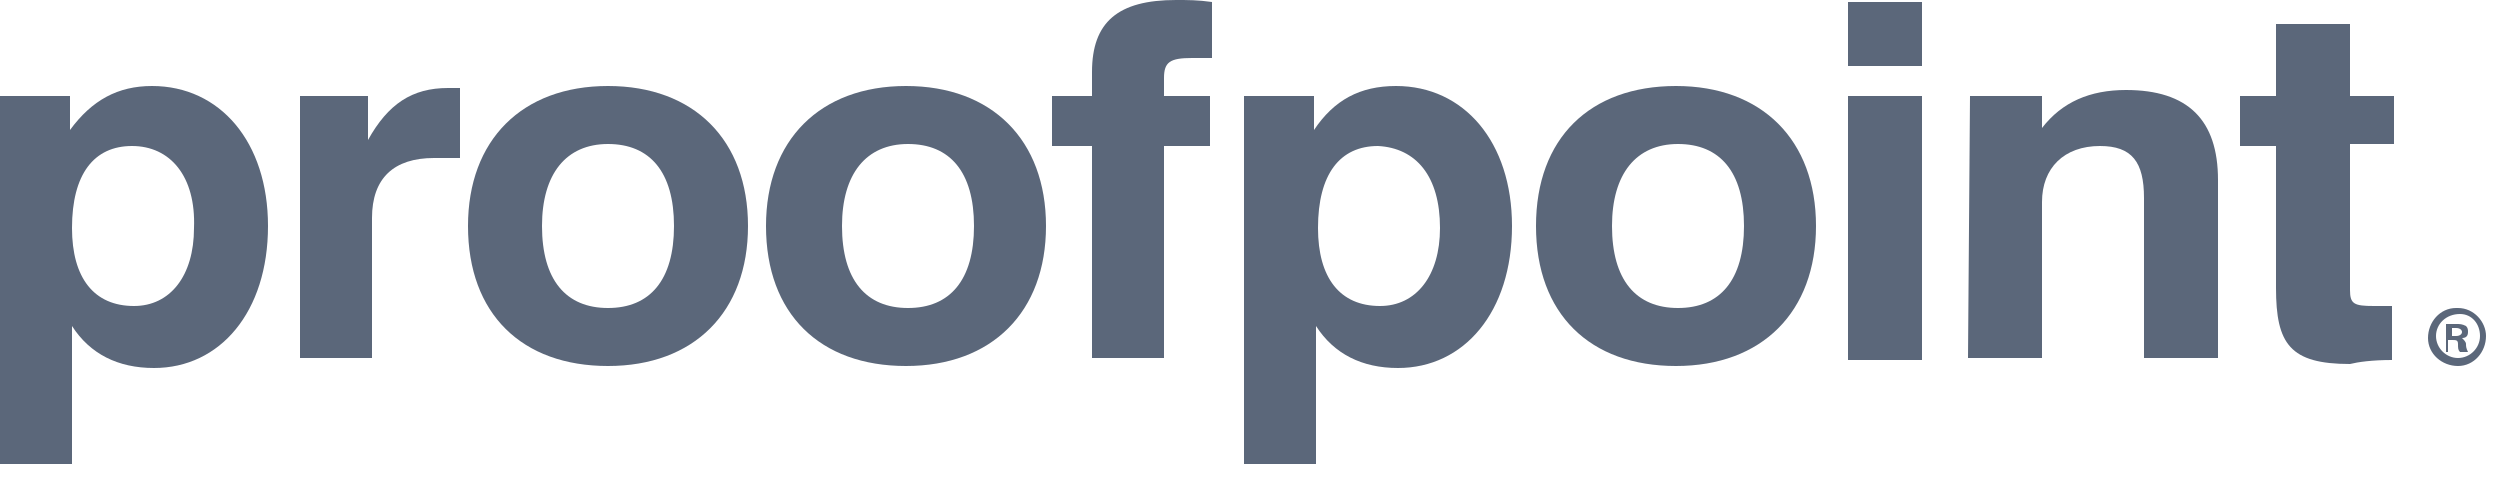
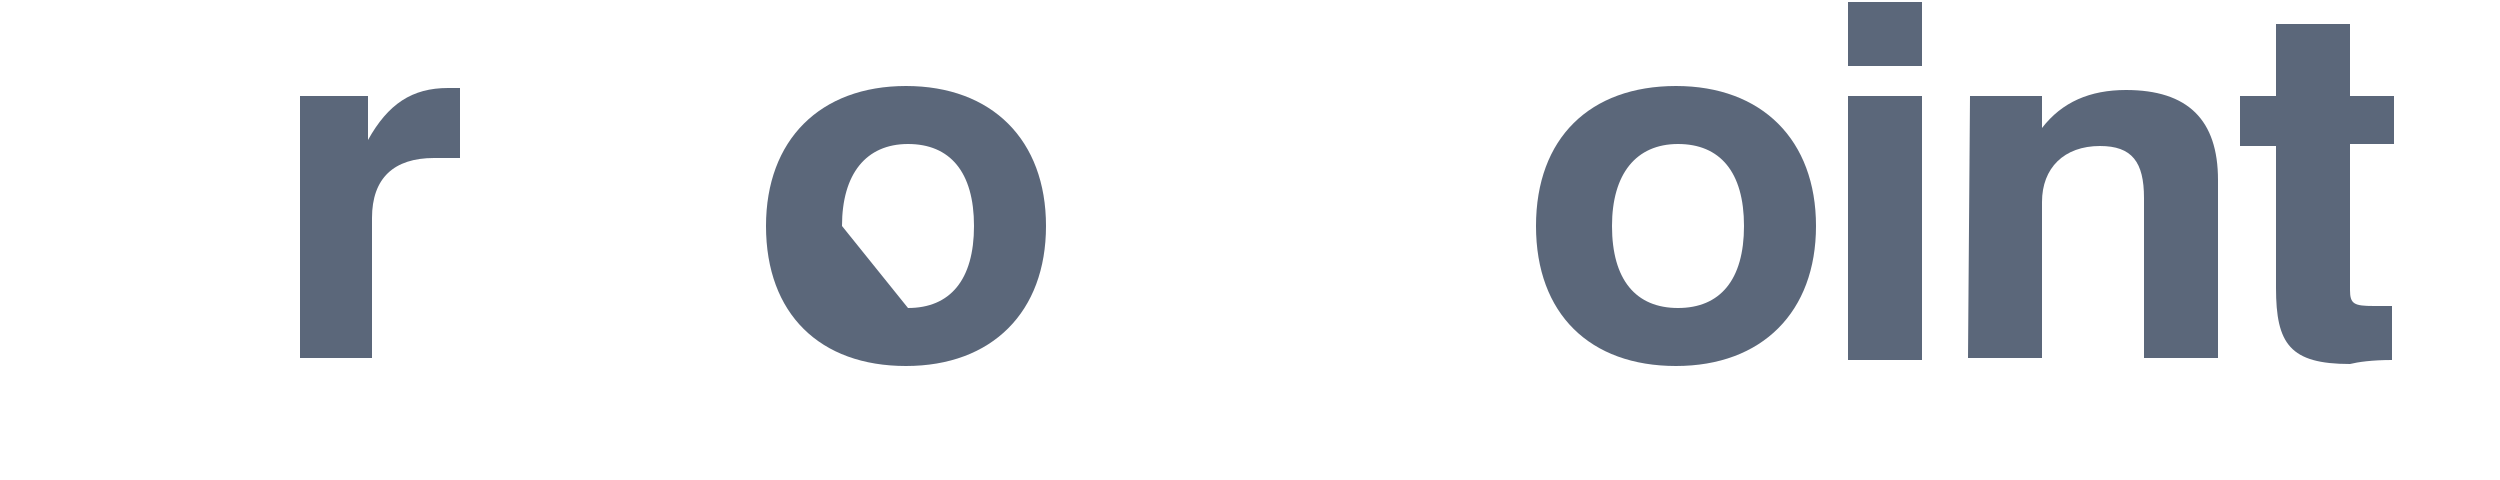
<svg xmlns="http://www.w3.org/2000/svg" width="125" height="24" viewBox="0 0 125 24" fill="none">
  <path d="M119.6 18V15.3H118.7C117.7 15.3 117.5 15.2 117.5 14.5V7.2H119.7V4.8H117.5V1.2H113.8V4.8H112V7.3H113.8V14.4C113.8 17.2 114.5 18.2 117.5 18.2C117.9 18.1 118.6 18 119.6 18Z" fill="#5B677A" />
  <path d="M98.4 17.9H102.1V10.1C102.1 8.4 103.2 7.3 105 7.3C106.6 7.3 107.2 8.1 107.2 9.9V17.9H110.9V9C110.9 6 109.4 4.5 106.3 4.5C104.5 4.5 103.1 5.1 102.1 6.4V4.8H98.5L98.4 17.9Z" fill="#5B677A" />
  <path d="M96.1 0.1H92.4V3.3H96.1V0.1Z" fill="#5B677A" />
  <path d="M96.1 4.8H92.4V18H96.1V4.8Z" fill="#5B677A" />
  <path d="M80.6 11.3C80.6 8.7 81.8 7.2 83.9 7.2C86 7.2 87.2 8.6 87.2 11.3C87.2 14 86 15.4 83.9 15.4C81.8 15.4 80.6 14 80.6 11.3ZM76.8 11.3C76.8 15.7 79.5 18.3 83.8 18.3C88.1 18.3 90.8 15.6 90.8 11.3C90.8 7 88.1 4.3 83.8 4.3C79.5 4.3 76.8 6.9 76.8 11.3Z" fill="#5B677A" />
-   <path d="M72 11.4C72 13.8 70.8 15.3 69 15.3C67 15.3 65.9 13.9 65.9 11.4C65.9 8.7 67 7.3 68.9 7.3C70.8 7.4 72 8.8 72 11.4ZM62.2 23.2H65.8V16.3C66.7 17.7 68.1 18.4 69.9 18.4C73.2 18.4 75.6 15.6 75.6 11.3C75.6 7.1 73.2 4.3 69.8 4.3C68 4.3 66.7 5 65.7 6.5V4.8H62.2V23.2Z" fill="#5B677A" />
-   <path d="M54.6 17.9H58.2V7.3H60.5V4.8H58.2V3.9C58.2 3.1 58.5 2.9 59.6 2.9H60.6V0.1C59.9 0 59.4 0 58.8 0C55.9 0 54.6 1.1 54.6 3.6V4.8H52.6V7.3H54.6V17.9Z" fill="#5B677A" />
-   <path d="M42.1 11.3C42.1 8.7 43.3 7.2 45.4 7.2C47.5 7.2 48.7 8.6 48.7 11.3C48.7 14 47.5 15.4 45.4 15.4C43.3 15.4 42.1 14 42.1 11.3ZM38.3 11.3C38.3 15.7 41 18.3 45.3 18.3C49.6 18.3 52.3 15.6 52.3 11.3C52.3 7 49.6 4.3 45.3 4.3C41 4.3 38.3 7 38.3 11.3Z" fill="#5B677A" />
-   <path d="M27.1 11.3C27.1 8.7 28.3 7.2 30.4 7.2C32.5 7.2 33.7 8.6 33.7 11.3C33.7 14 32.5 15.4 30.4 15.4C28.3 15.4 27.1 14 27.1 11.3ZM23.4 11.3C23.4 15.7 26.1 18.3 30.4 18.3C34.7 18.3 37.4 15.6 37.4 11.3C37.4 7 34.7 4.3 30.4 4.3C26.1 4.3 23.4 7 23.4 11.3Z" fill="#5B677A" />
+   <path d="M42.1 11.3C42.1 8.7 43.3 7.2 45.4 7.2C47.5 7.2 48.7 8.6 48.7 11.3C48.7 14 47.5 15.4 45.4 15.4ZM38.3 11.3C38.3 15.7 41 18.3 45.3 18.3C49.6 18.3 52.3 15.6 52.3 11.3C52.3 7 49.6 4.3 45.3 4.3C41 4.3 38.3 7 38.3 11.3Z" fill="#5B677A" />
  <path d="M14.9 17.9H18.6V10.9C18.6 8.9 19.7 7.9 21.7 7.9H23V4.4C22.8 4.4 22.6 4.4 22.4 4.4C20.6 4.4 19.4 5.2 18.4 7V4.8H15V17.9H14.9Z" fill="#5B677A" />
-   <path d="M9.7 11.4C9.7 13.8 8.5 15.3 6.7 15.3C4.7 15.3 3.6 13.9 3.6 11.4C3.6 8.7 4.7 7.3 6.6 7.3C8.5 7.3 9.8 8.8 9.7 11.4ZM0 23.2H3.6V16.3C4.5 17.7 5.9 18.4 7.7 18.4C11 18.4 13.4 15.6 13.4 11.3C13.4 7.1 11 4.3 7.6 4.3C5.9 4.3 4.6 5 3.5 6.5V4.8H0V23.2Z" fill="#5B677A" />
-   <path d="M124.3 16.8C124.3 17.6 123.7 18.3 122.9 18.3C122.1 18.3 121.4 17.7 121.4 16.9C121.4 16.1 122 15.4 122.8 15.4C122.8 15.4 122.8 15.4 122.9 15.4C123.7 15.4 124.3 16.1 124.3 16.8ZM121.8 16.8C121.8 17.4 122.3 17.9 122.9 17.9C123.5 17.9 124 17.4 124 16.8C124 16.2 123.6 15.7 123 15.7C122.3 15.7 121.8 16.2 121.8 16.8ZM122.6 17.6H122.3V16.2C122.5 16.2 122.7 16.2 122.8 16.2C123 16.2 123.1 16.2 123.3 16.3C123.4 16.4 123.4 16.5 123.4 16.6C123.4 16.8 123.3 16.9 123.1 16.9C123.2 17 123.3 17.1 123.3 17.2C123.3 17.3 123.3 17.4 123.4 17.6H123C122.9 17.5 122.9 17.4 122.9 17.2C122.9 17 122.8 17 122.6 17H122.4V17.6H122.6ZM122.6 16.8H122.8C123 16.8 123.1 16.7 123.1 16.6C123.1 16.5 123 16.4 122.8 16.4C122.7 16.4 122.7 16.4 122.6 16.4V16.8Z" fill="#5B677A" />
</svg>